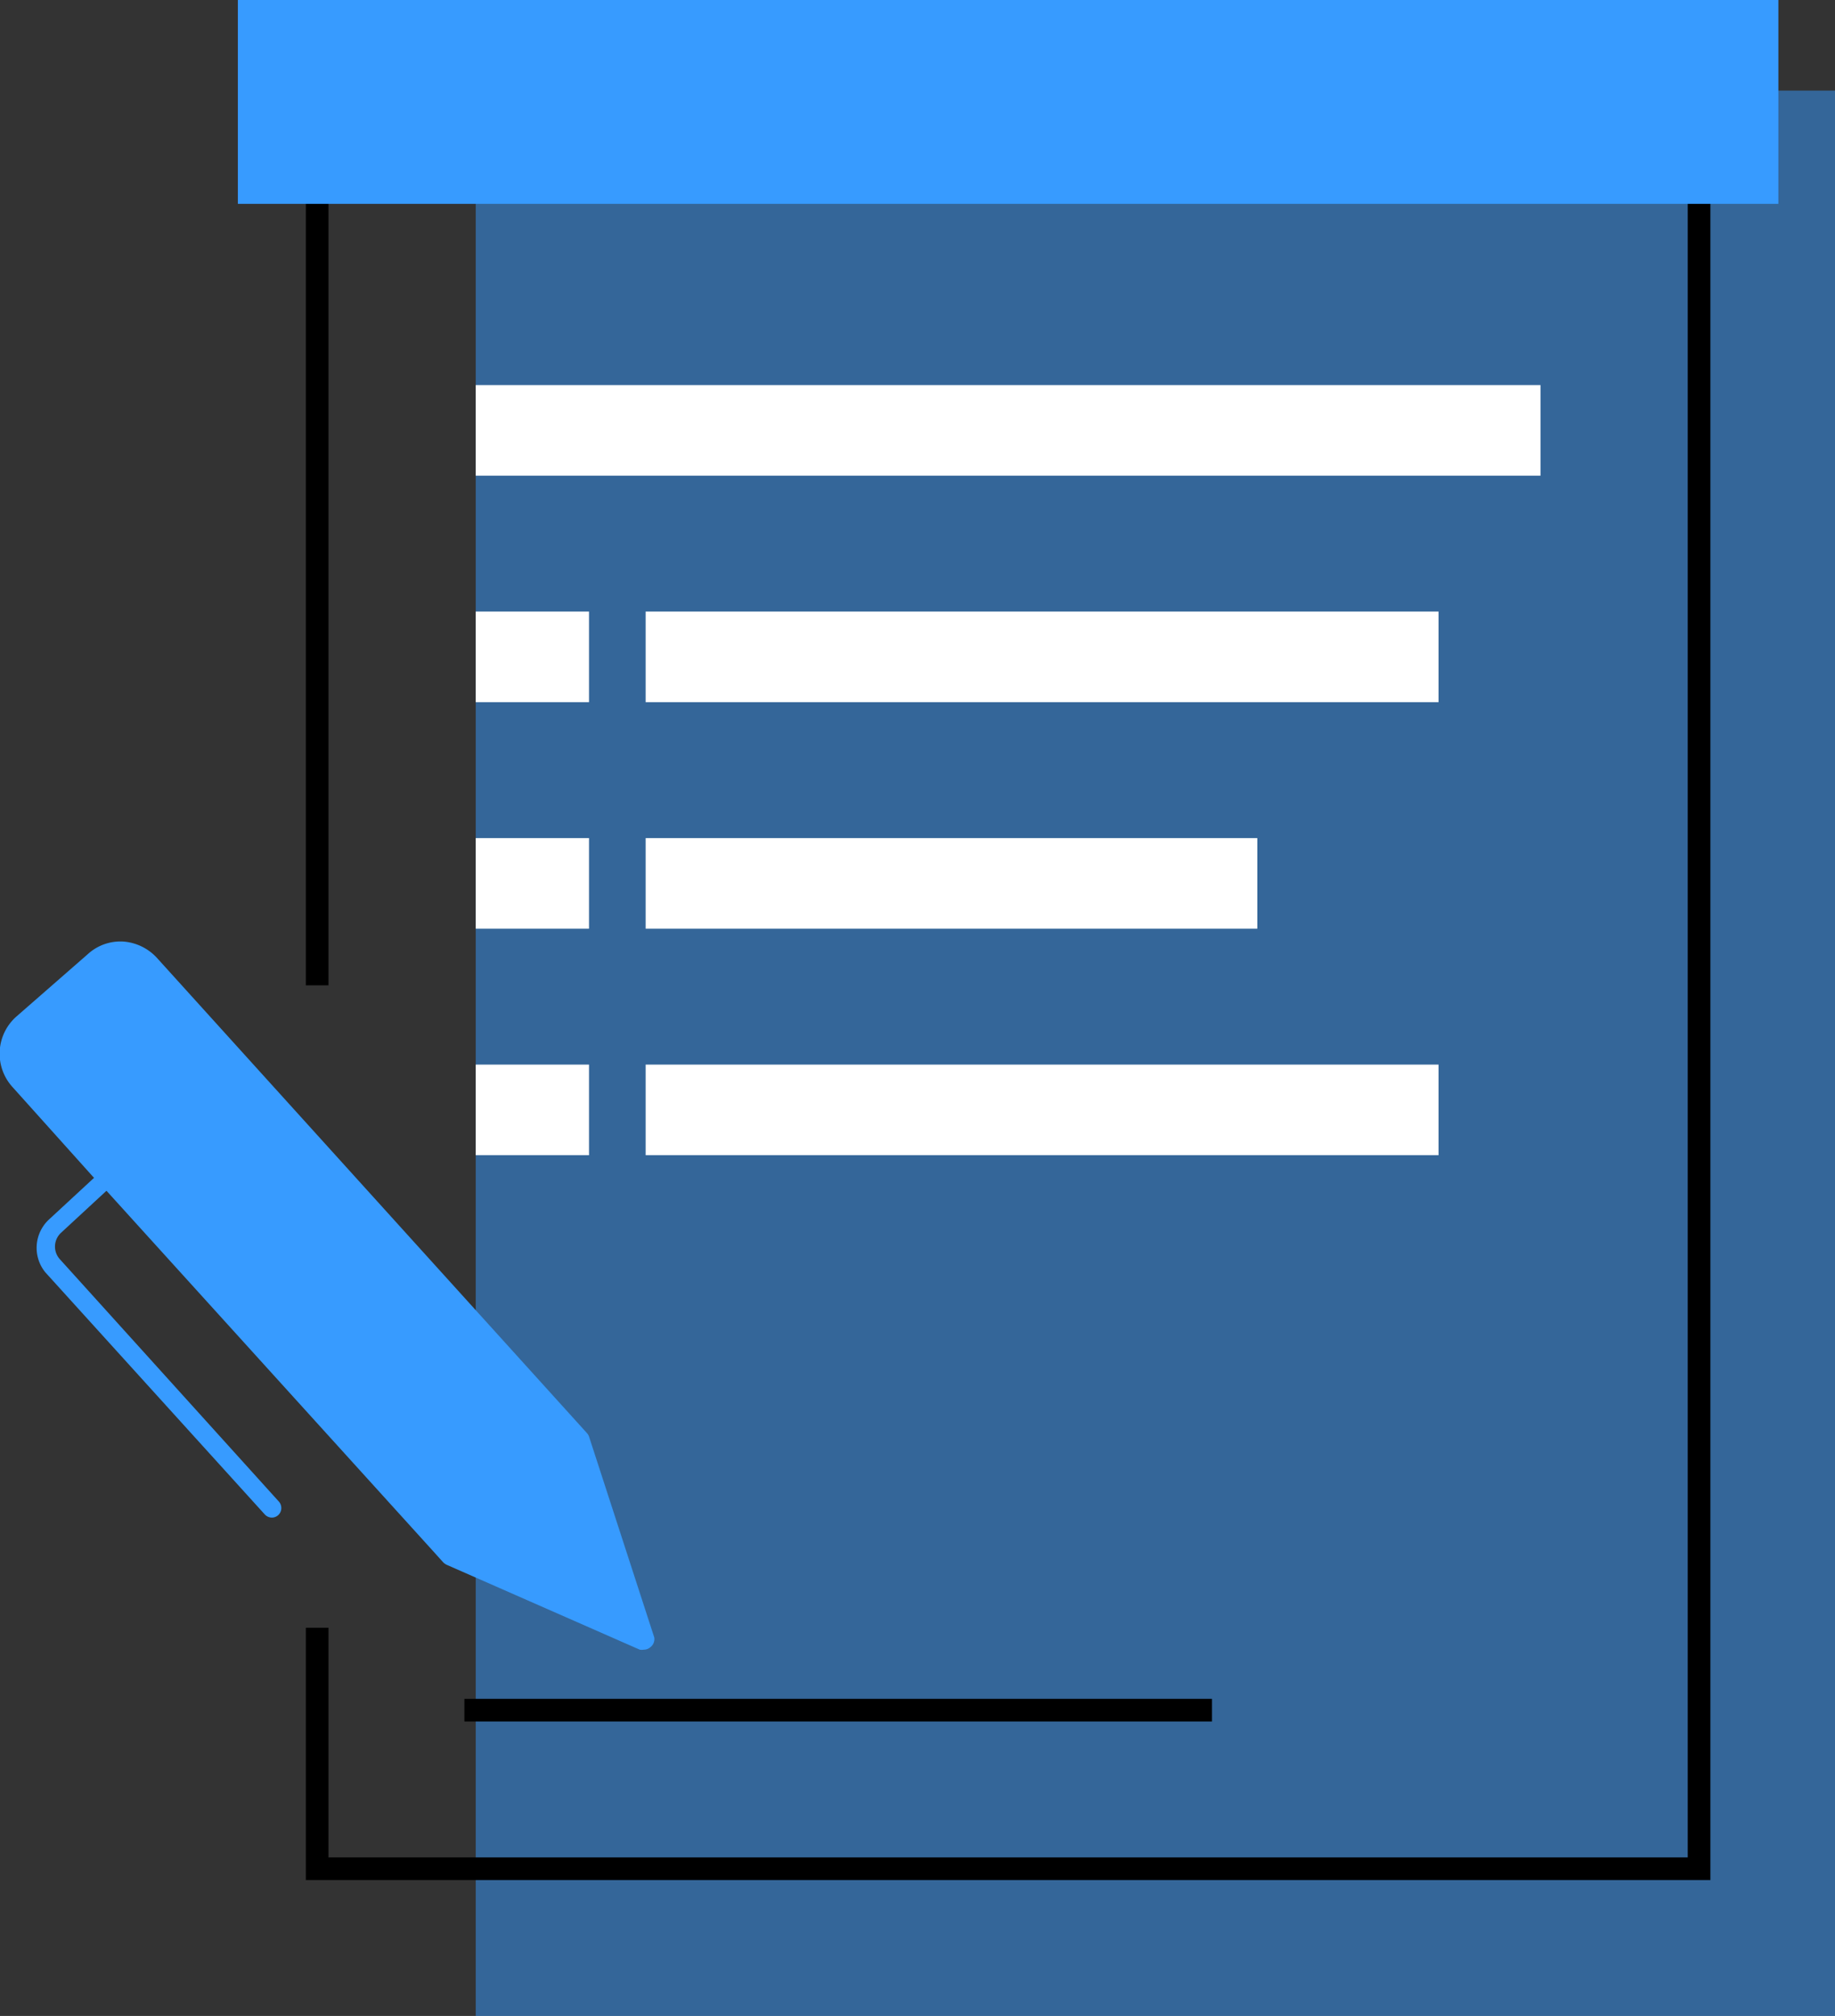
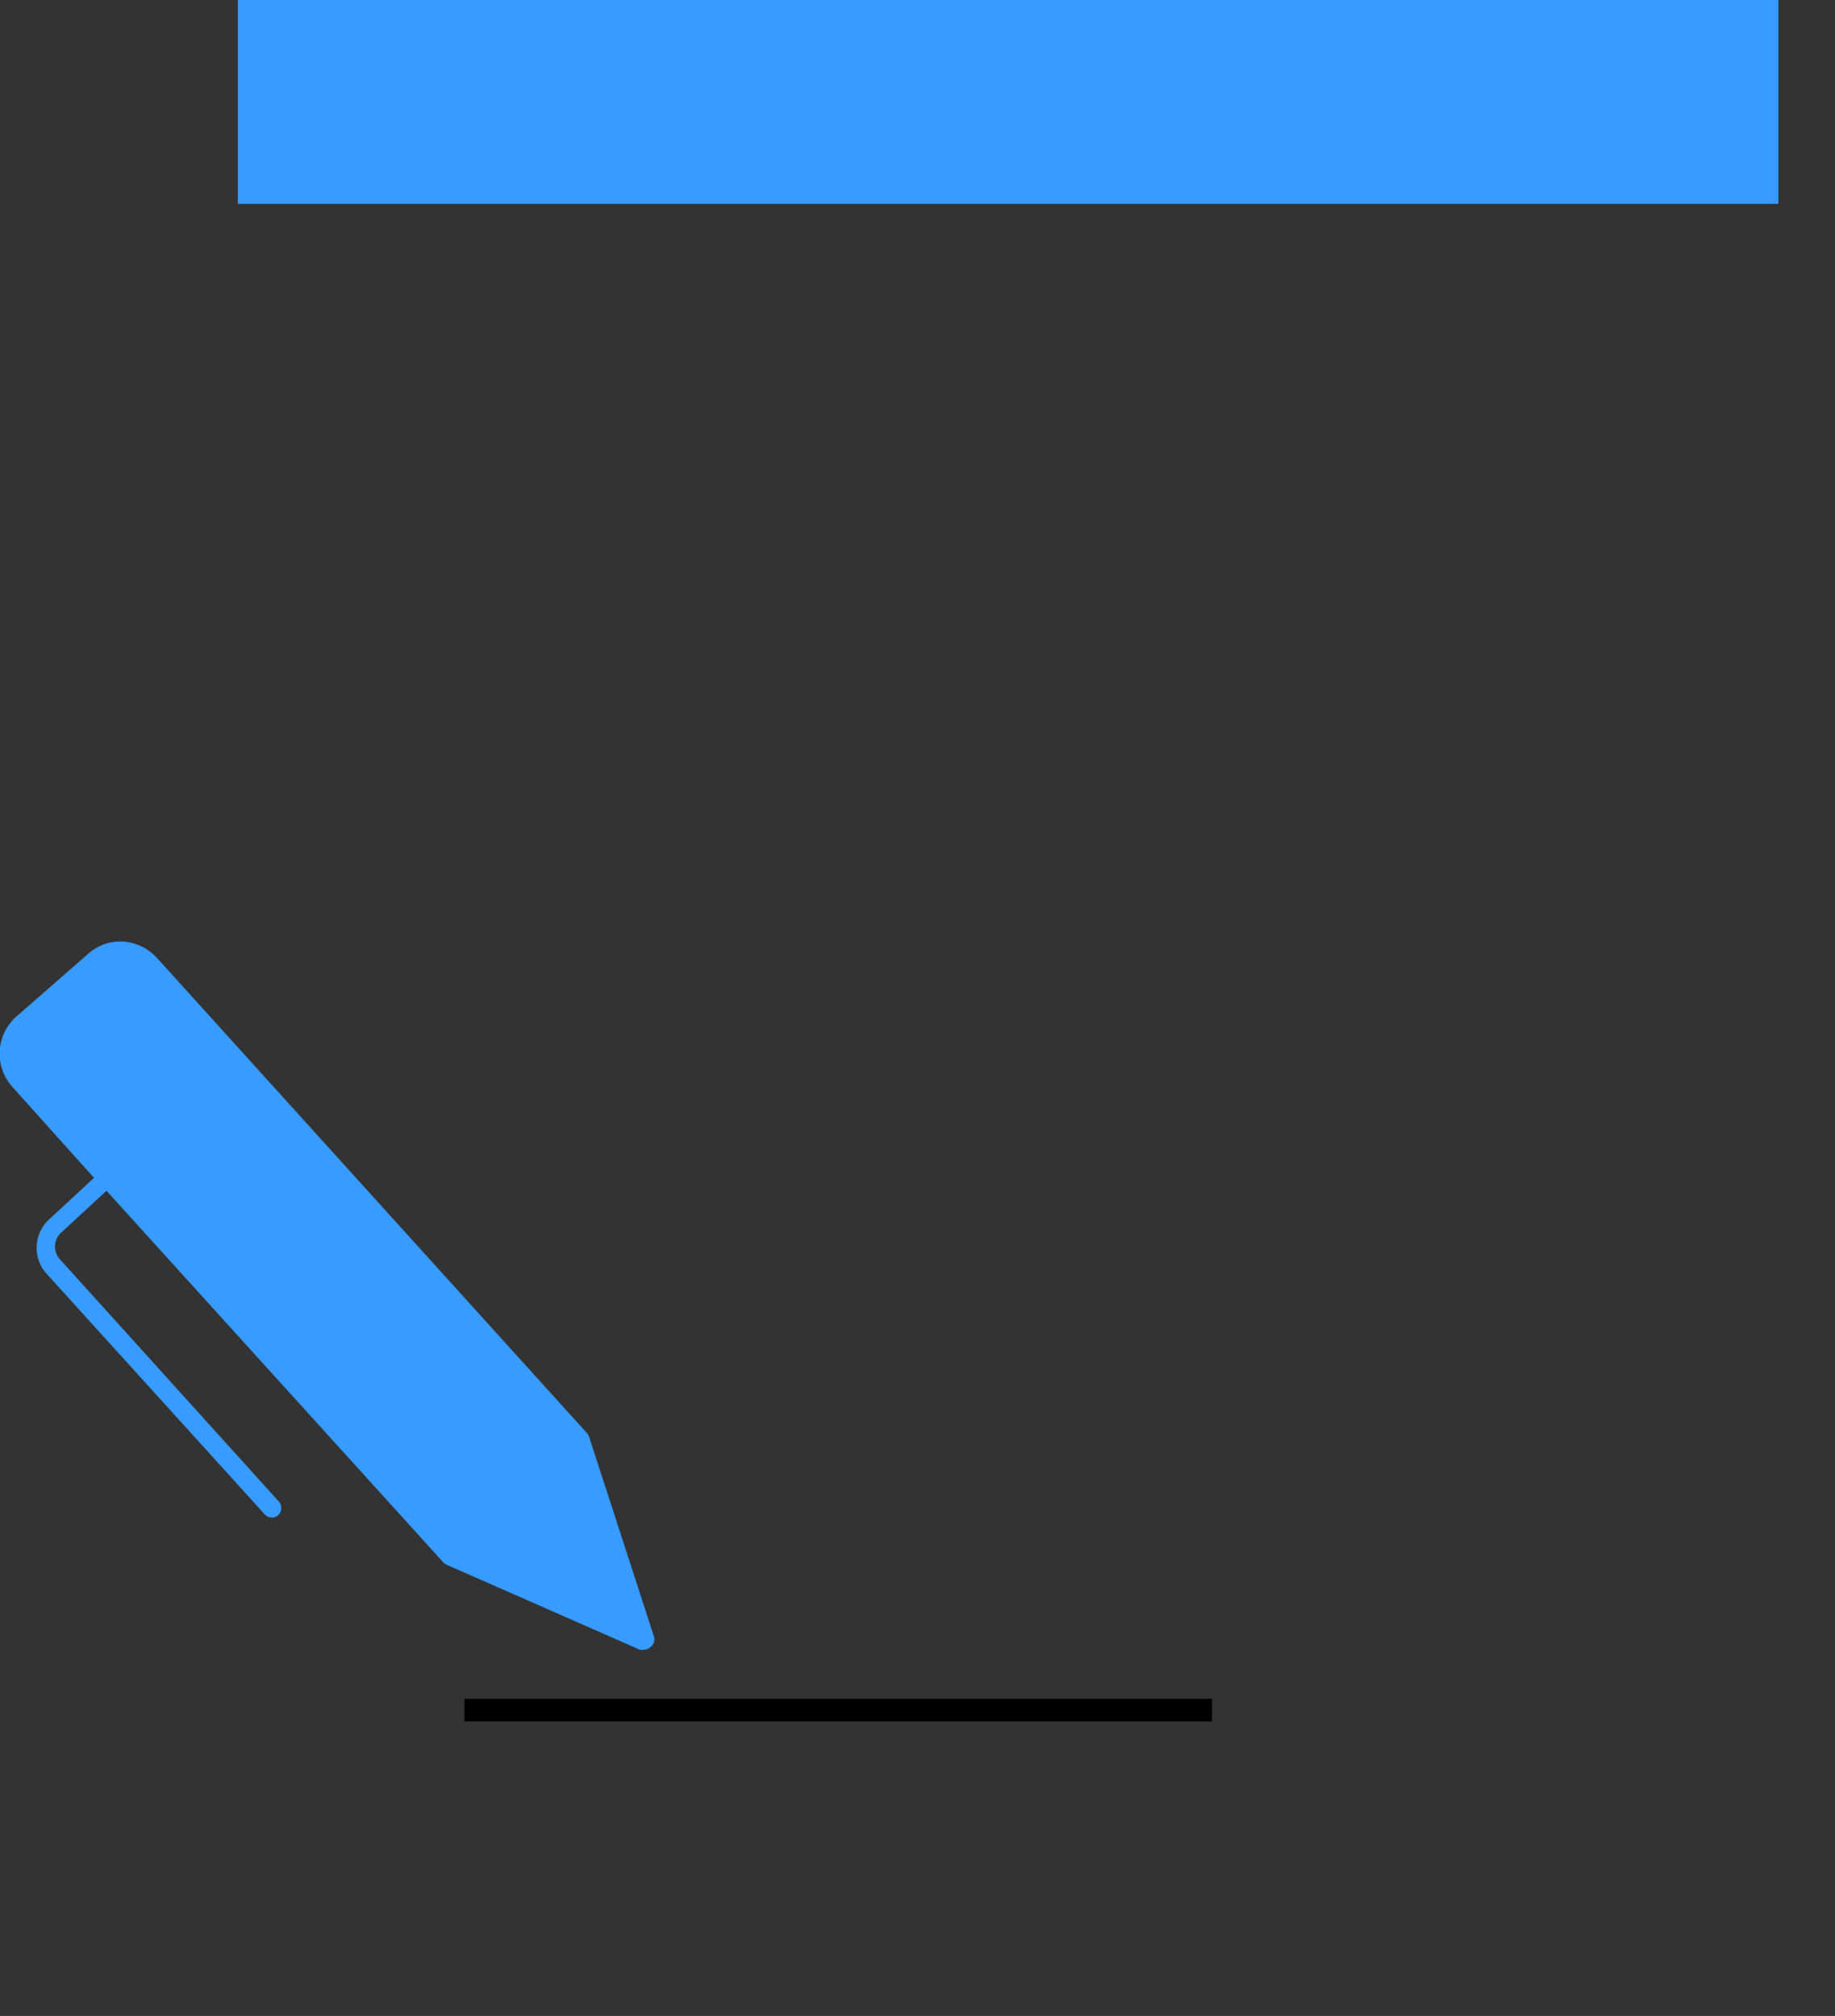
<svg xmlns="http://www.w3.org/2000/svg" width="81" height="89" viewBox="0 0 81 89">
  <rect x="0" y="0" width="81" height="89" fill="#333333" stroke="none" />
  <g fill="none" fill-rule="nonzero">
-     <path fill="#379BFF" d="M21 4h60v85H21z" opacity=".5" />
-     <path fill="#000" d="M75.5 83h-62V71.86h1V82h60V5h-60v38.5h-1V4h62z" />
    <path fill="#379BFF" d="M10.5 0h68v9h-68z" />
-     <path fill="#FFF" d="M21 27h5v4h-5zM28.5 27h35v4h-35zM21 17h47v4H21zM21 37h5v4h-5zM28.5 37h27v4h-27zM21 47h5v4h-5zM28.5 47h35v4h-35z" />
    <path fill="#379BFF" d="M28.88 72.29L26 63.42a.46.46 0 0 0-.09-.15l-19-21a2.24 2.24 0 0 0-1.44-.7 2.13 2.13 0 0 0-1.59.55L.71 44.89A2.19 2.19 0 0 0 .56 48l3.59 4-2 1.85A1.71 1.71 0 0 0 2 56.17l9.67 10.67A.44.44 0 0 0 12 67a.42.42 0 0 0 .417-.425.43.43 0 0 0-.127-.305L2.64 55.59a.83.83 0 0 1 .06-1.17l2-1.85 14.41 15.9.45.5a.58.58 0 0 0 .15.11l8.53 3.75c.06.01.12.01.18 0a.44.44 0 0 0 .29-.11.45.45 0 0 0 .17-.43z" />
    <path fill="#000" d="M20.5 75h33v1h-33z" />
  </g>
</svg>